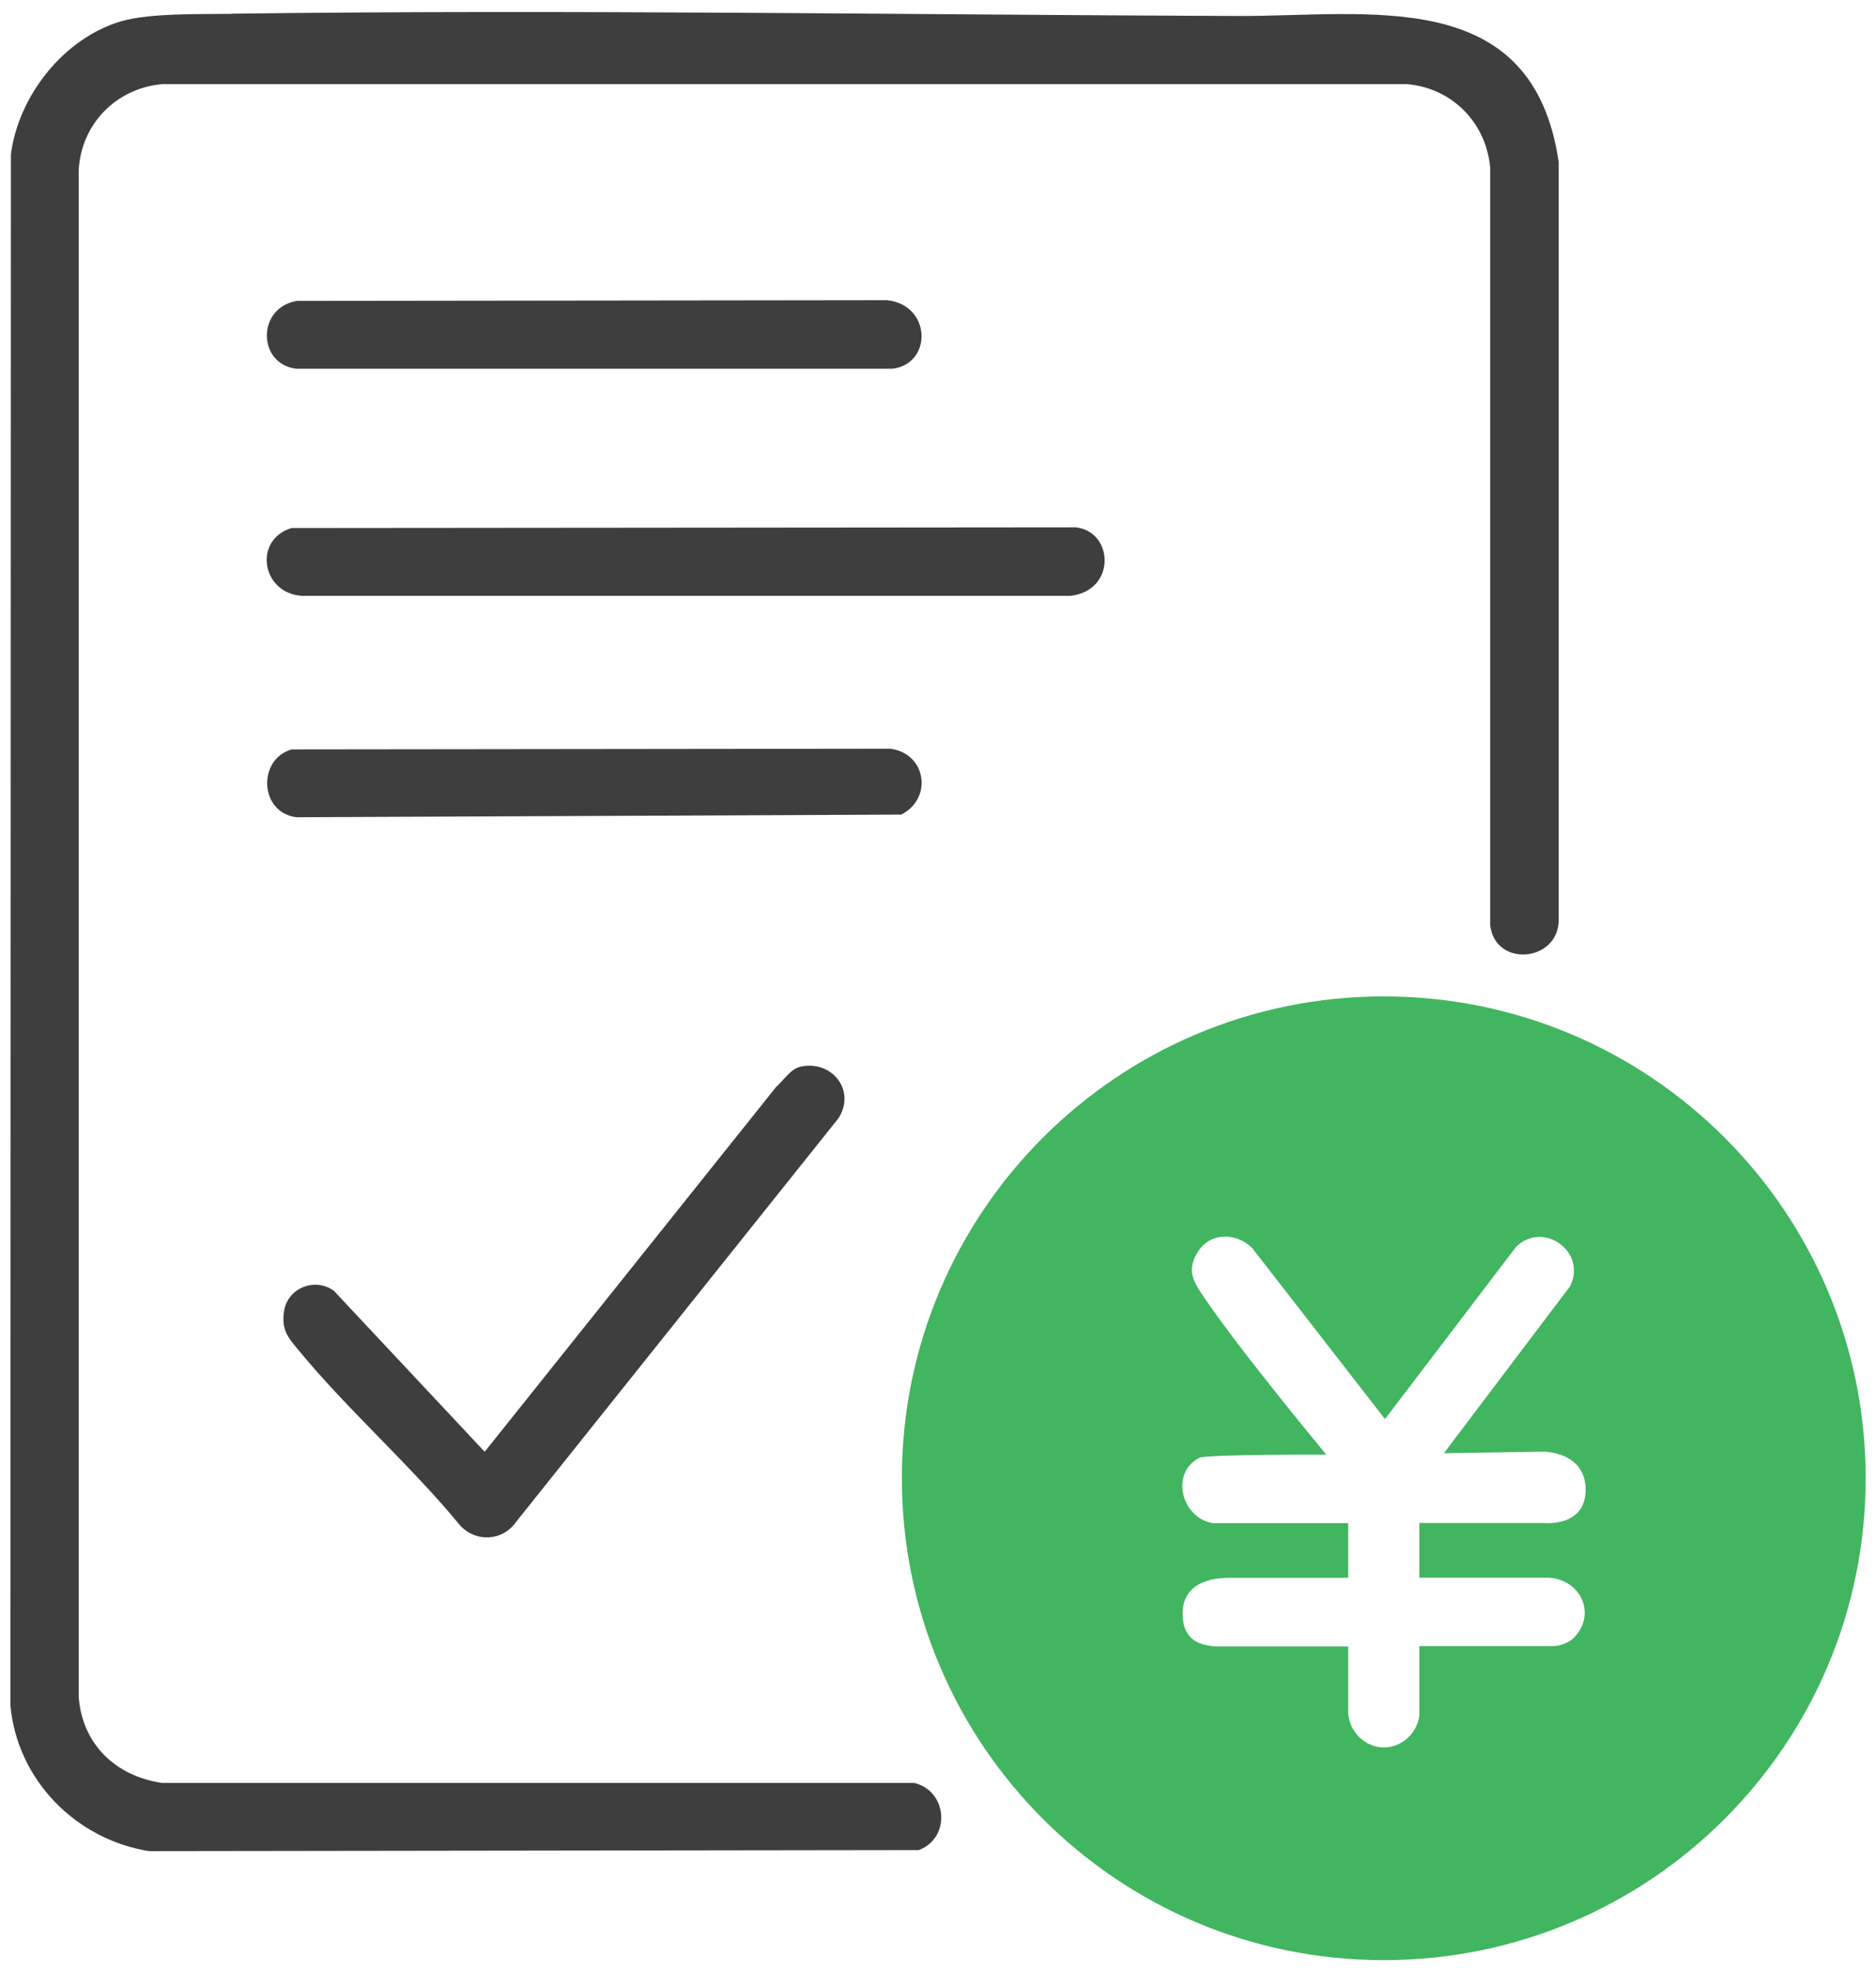
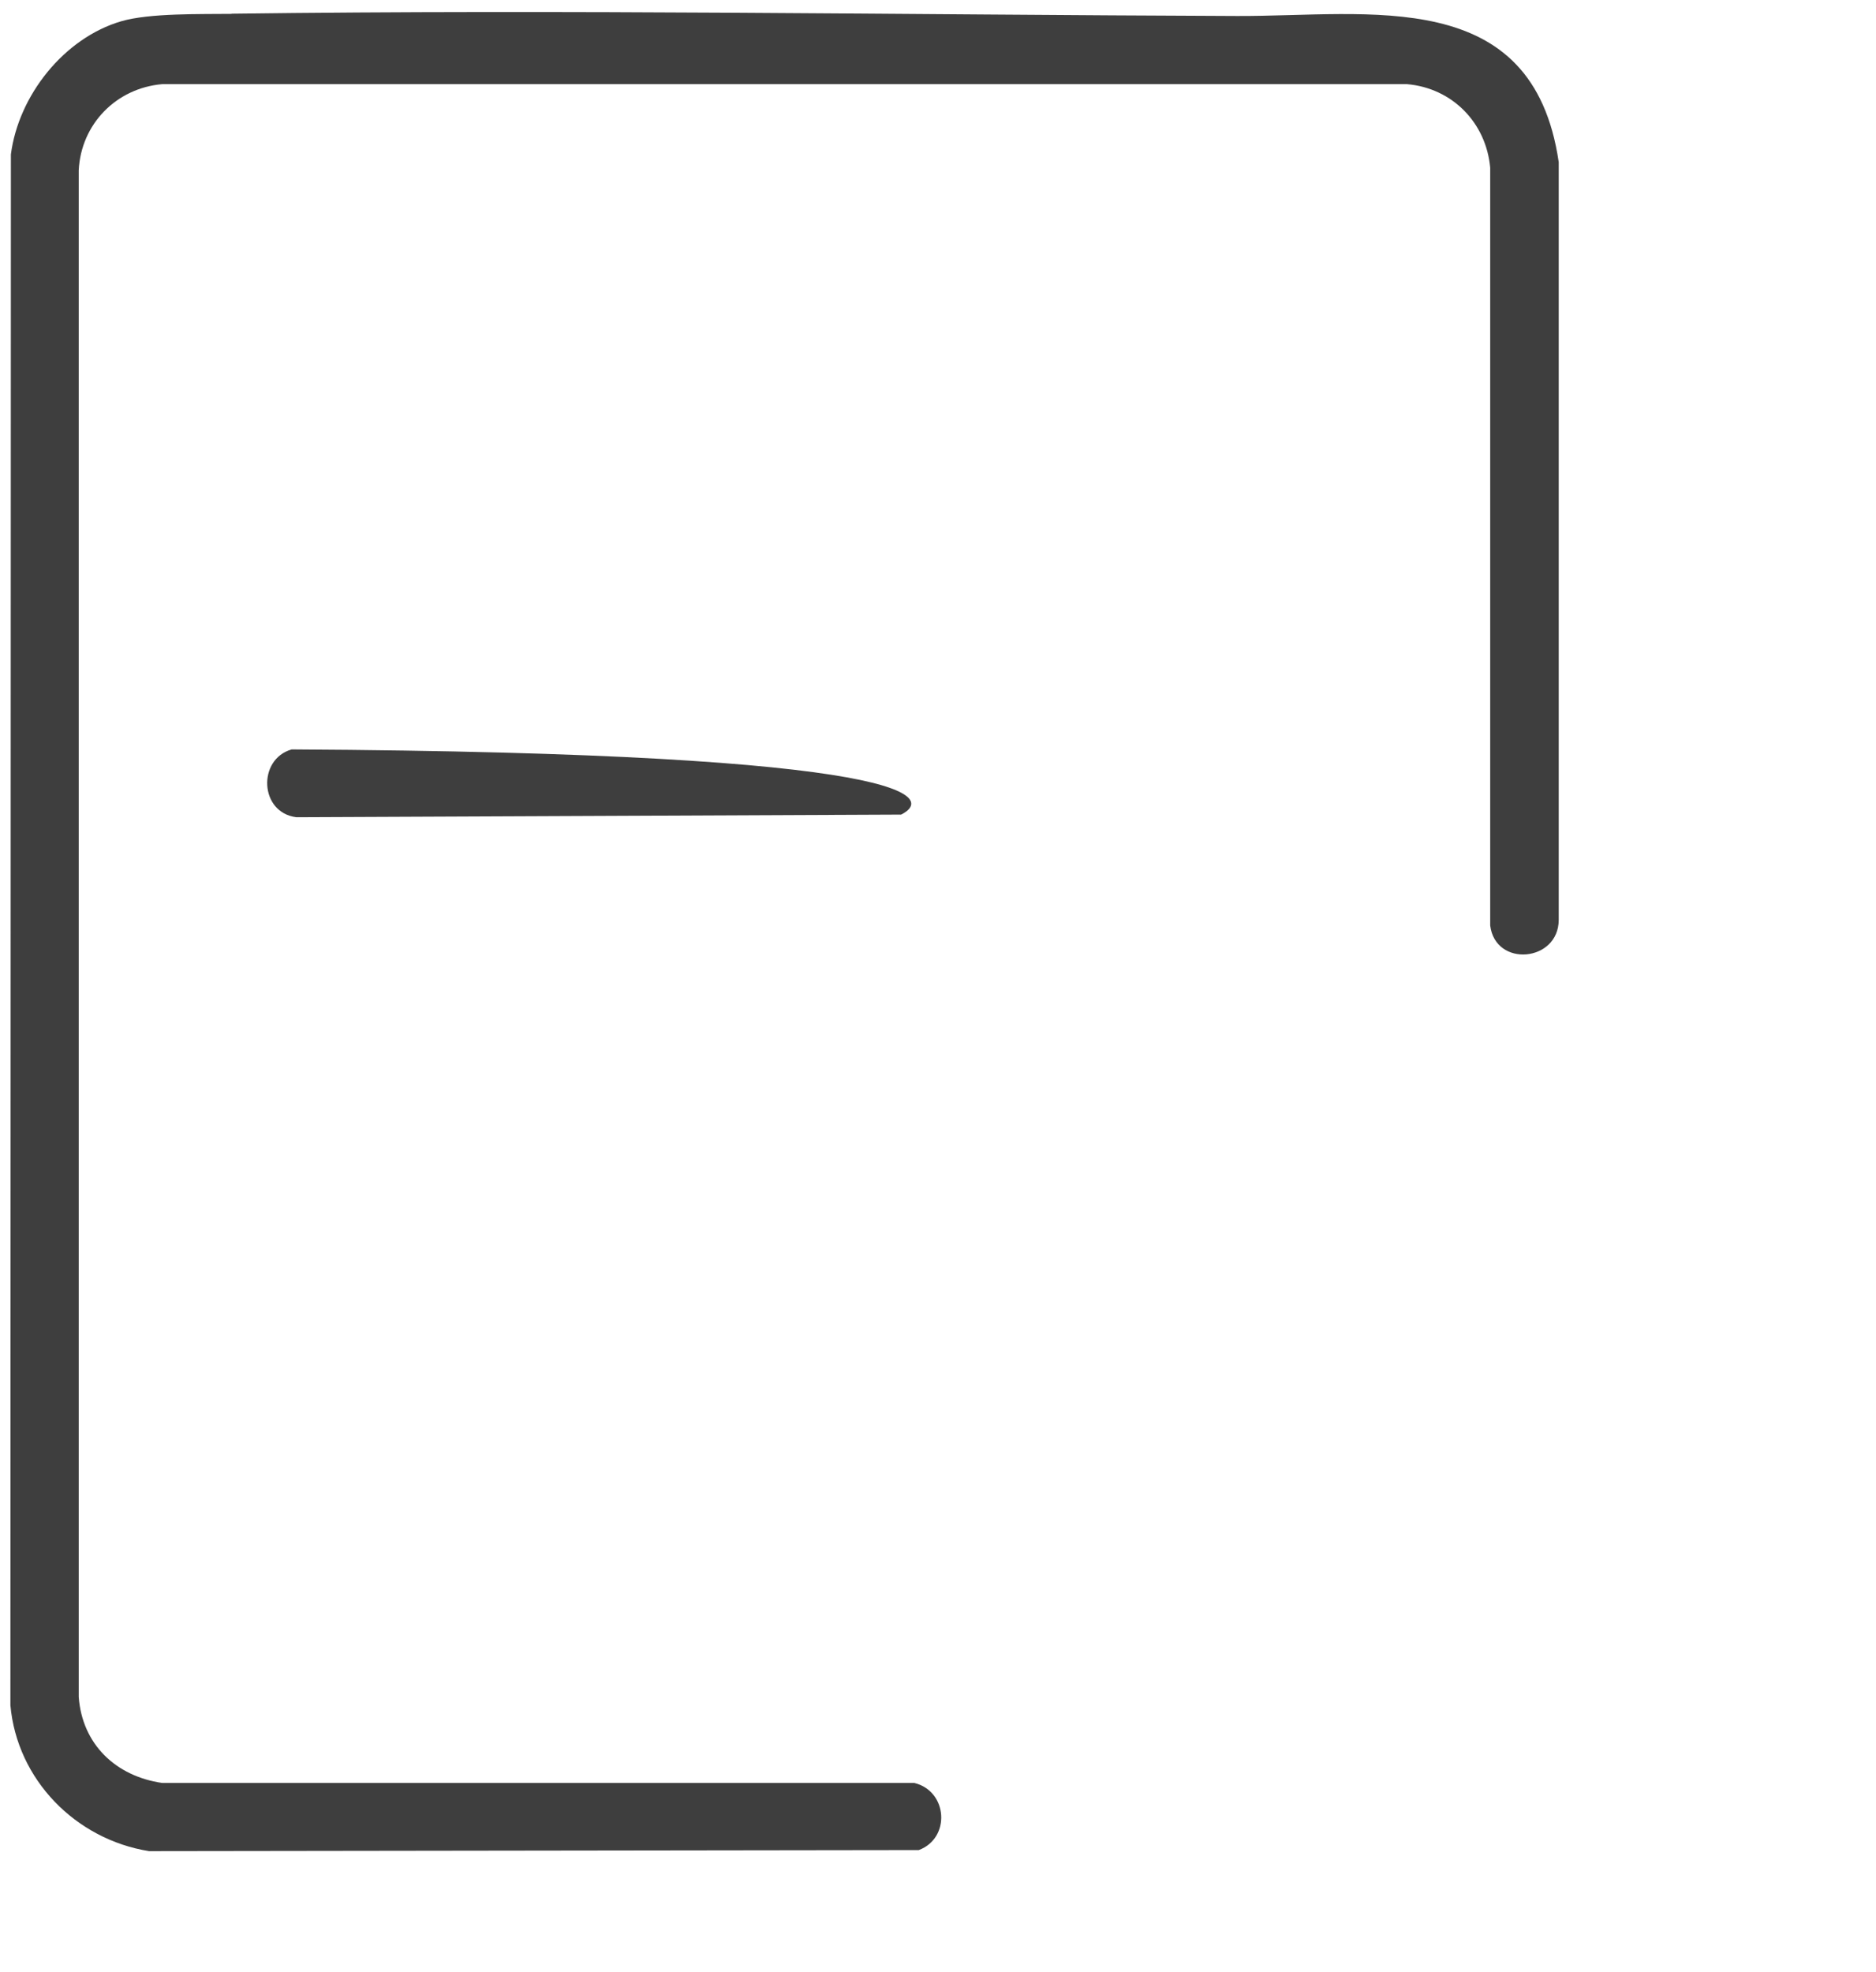
<svg xmlns="http://www.w3.org/2000/svg" width="78" height="82" viewBox="0 0 78 82" fill="none">
  <path d="M9.626 0.57C23.571 0.388 37.538 0.614 51.439 0.665C56.947 0.686 63.73 -0.64 64.808 6.741V38.252C64.801 40 62.171 40.24 61.959 38.477V6.974C61.792 5.102 60.379 3.659 58.499 3.499H6.741C4.832 3.666 3.368 5.16 3.273 7.083V70.556C3.419 72.531 4.818 73.857 6.748 74.134H38.019C39.41 74.476 39.534 76.429 38.201 76.924L6.195 76.968C3.149 76.48 0.708 74.002 0.432 70.899L0.453 6.42C0.767 3.98 2.654 1.583 5.044 0.883C6.217 0.541 8.344 0.592 9.633 0.577L9.626 0.57Z" fill="#3E3E3E" />
-   <path d="M12.118 21.955L44.736 21.926C46.324 22.115 46.404 24.57 44.503 24.774H12.547C10.879 24.665 10.515 22.45 12.118 21.955Z" fill="#3E3E3E" />
-   <path d="M33.266 44.356C34.585 44.05 35.612 45.347 34.855 46.505L21.471 63.262C20.917 64.071 19.817 64.151 19.139 63.437C17.077 60.924 14.484 58.651 12.429 56.159C11.97 55.605 11.693 55.299 11.81 54.512C11.963 53.543 13.107 53.099 13.886 53.674L20.152 60.363L32.275 45.187C32.567 44.932 32.88 44.443 33.266 44.356Z" fill="#3E3E3E" />
-   <path d="M12.121 31.16L37.002 31.131C38.51 31.306 38.801 33.2 37.468 33.87C29.089 33.907 20.703 33.943 12.325 33.98C10.78 33.79 10.7 31.561 12.128 31.16H12.121Z" fill="#3E3E3E" />
-   <path d="M12.34 12.512L36.878 12.482C38.736 12.679 38.772 15.127 37.111 15.331H12.311C10.708 15.134 10.664 12.796 12.34 12.512Z" fill="#3E3E3E" />
-   <path d="M57.534 41.43C46.467 41.43 37.498 50.398 37.498 61.465C37.498 72.532 46.467 81.501 57.534 81.501C68.601 81.501 77.57 72.532 77.57 61.465C77.57 50.398 68.601 41.43 57.534 41.43ZM64.309 65.596C65.067 65.596 65.781 66.114 65.876 66.871C65.898 67.024 65.891 67.185 65.861 67.33C65.752 67.848 65.373 68.154 65.373 68.154C65.023 68.43 64.645 68.445 64.528 68.445H59.013V71.345C58.904 72.088 58.284 72.634 57.578 72.656C56.805 72.678 56.113 72.052 56.055 71.236V68.46H50.656C49.811 68.438 49.17 68.146 49.17 67.09C49.17 66.034 49.993 65.604 51.115 65.604H56.055V63.331H50.423C49.133 63.119 48.631 61.247 49.869 60.613C50.153 60.467 55.144 60.482 55.144 60.482C55.144 60.482 51.596 56.205 50.095 53.99C49.629 53.305 49.301 52.832 49.818 52.03C50.343 51.214 51.421 51.251 52.069 51.899L57.585 59.003L63.042 51.834C64.2 50.733 66.007 52.081 65.271 53.495L60.033 60.423L64.156 60.358C64.156 60.358 65.927 60.343 65.927 61.939C65.927 63.535 64.156 63.323 64.156 63.323H59.013V65.596H64.317H64.309Z" fill="#41B560" />
+   <path d="M12.121 31.16C38.51 31.306 38.801 33.2 37.468 33.87C29.089 33.907 20.703 33.943 12.325 33.98C10.78 33.79 10.7 31.561 12.128 31.16H12.121Z" fill="#3E3E3E" />
</svg>